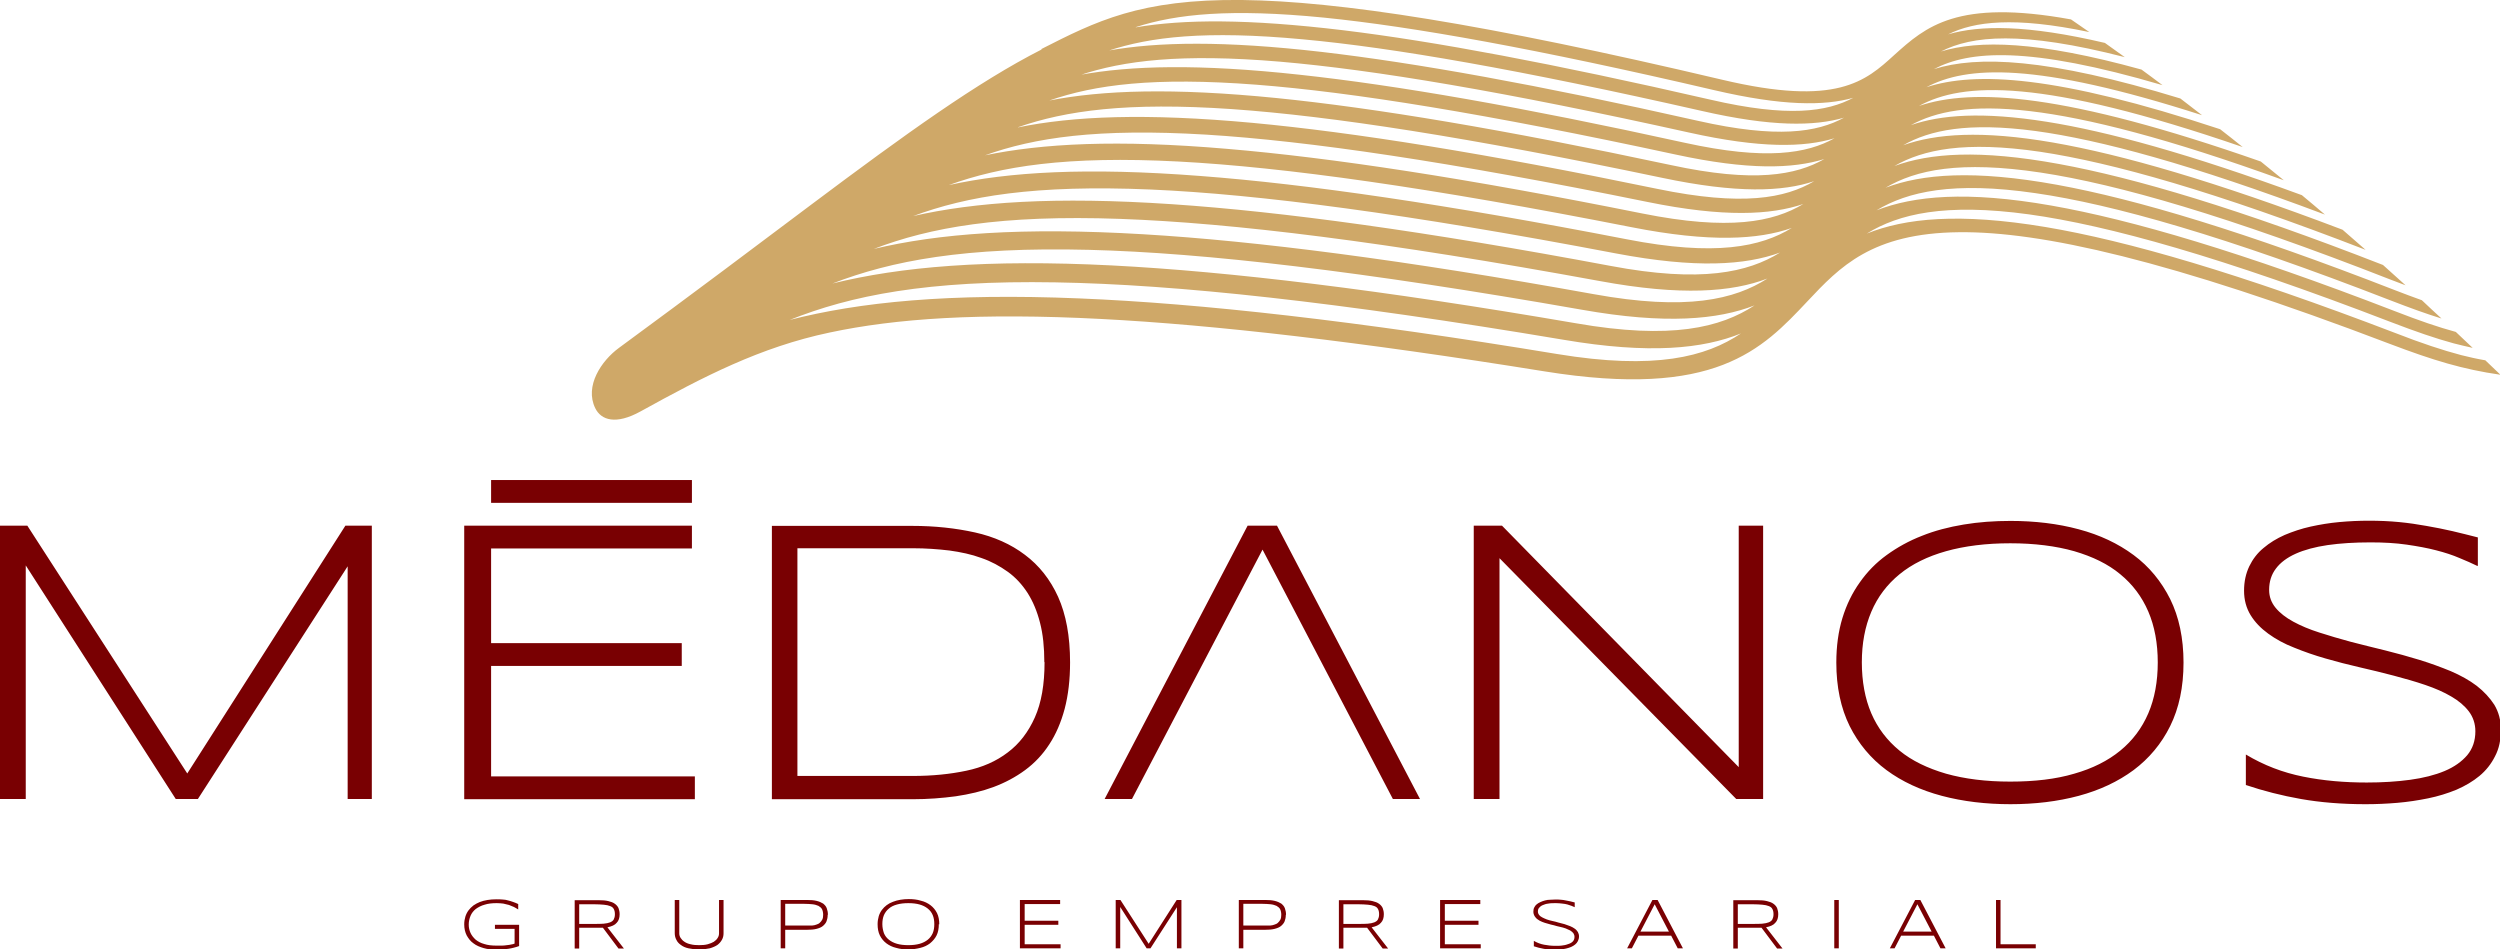
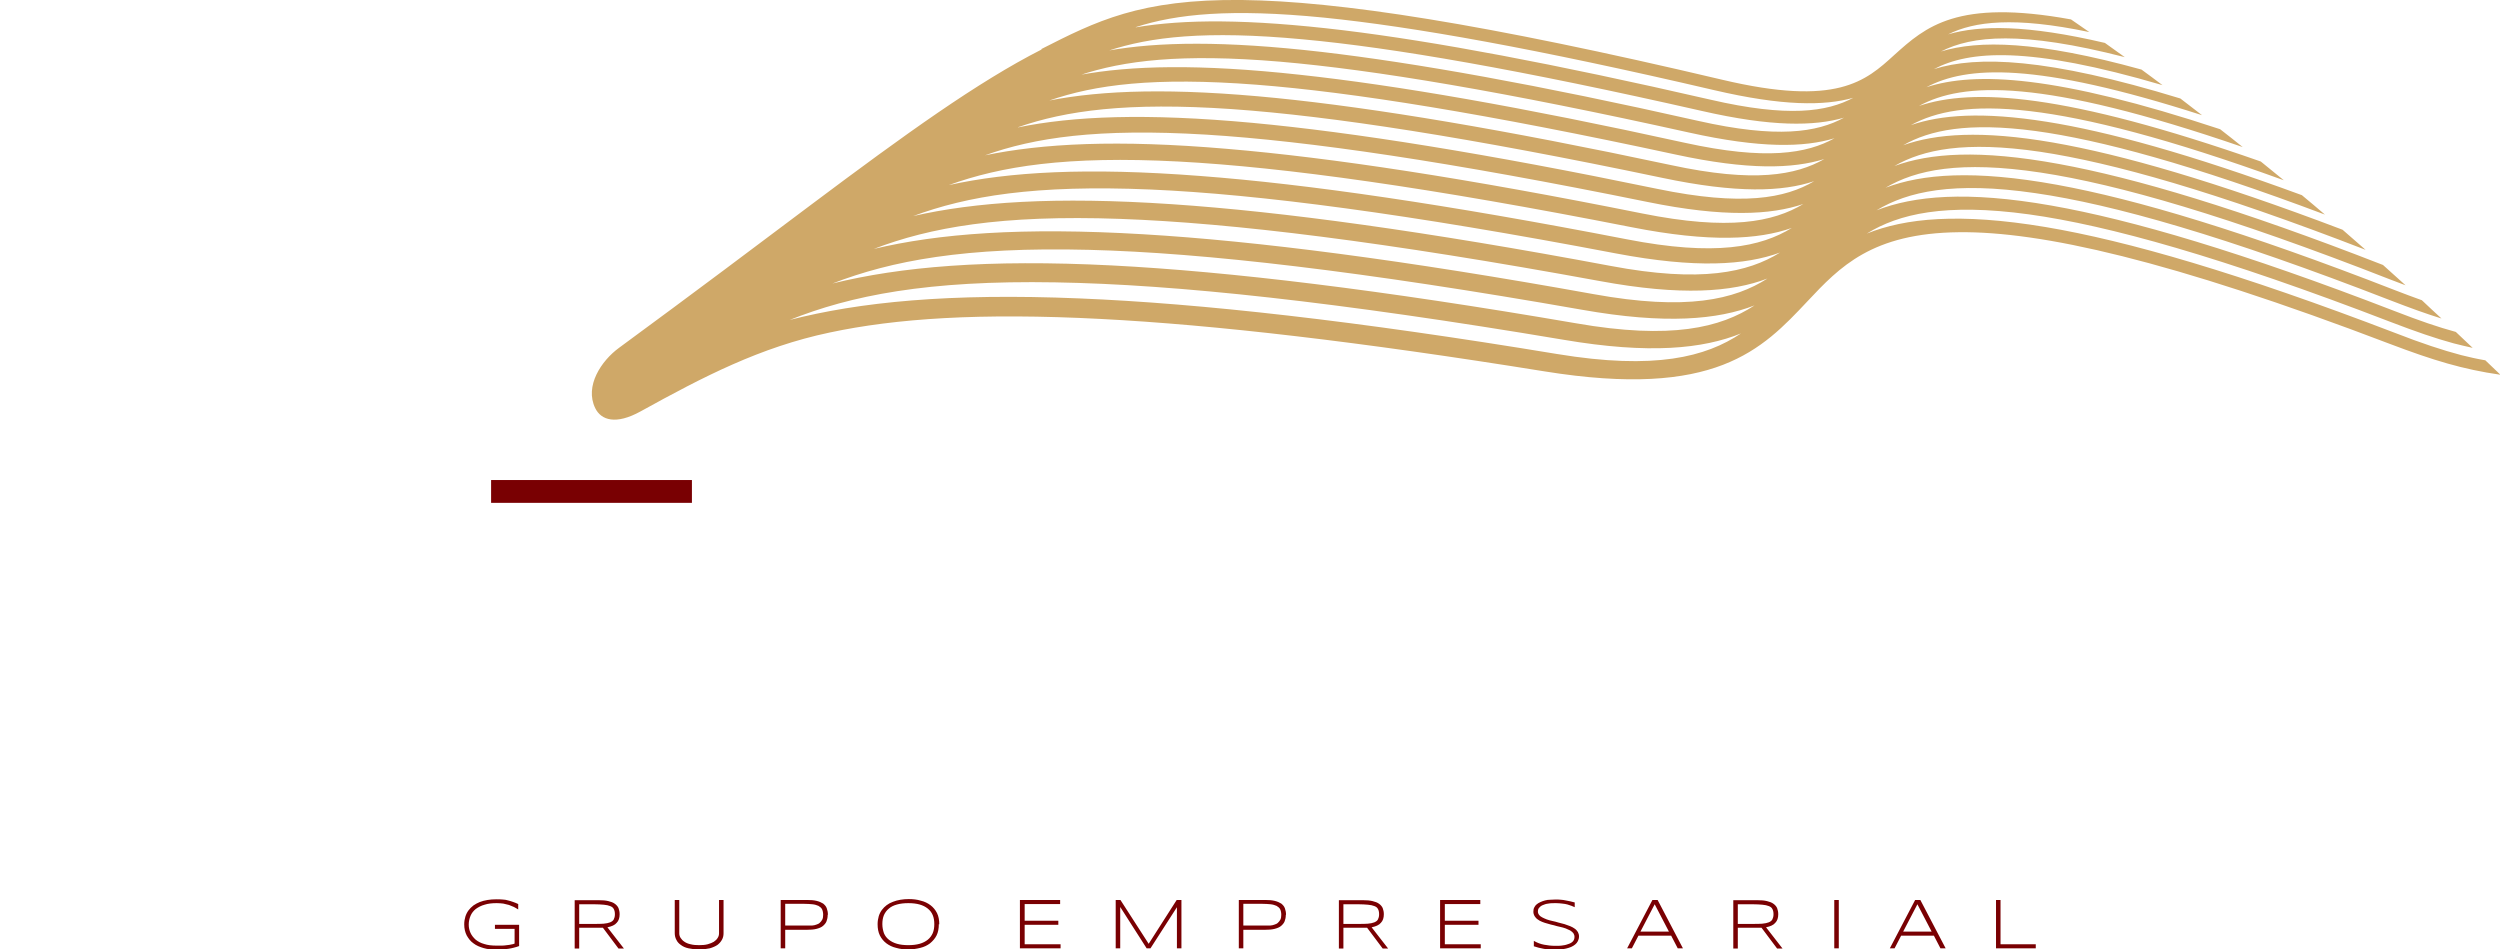
<svg xmlns="http://www.w3.org/2000/svg" id="a" viewBox="0 0 110.67 42.03">
  <defs>
    <style>.b{fill:#cfa868;}.c{fill:#790002;}</style>
  </defs>
-   <path class="c" d="M15.39,35.37v-10.3l-6.63,10.3h-.98L1.14,25.03v10.34H0v-12.1H1.21l7.08,10.97,7-10.97h1.17v12.1h-1.08Zm5.16,0v-12.1h10.08v1.01h-8.89v4.19h8.44v1.01h-8.44v4.89h9.02v1.01h-10.21Zm26.82-6.06c0,.78-.08,1.46-.24,2.07-.16,.6-.39,1.13-.68,1.57-.29,.45-.65,.83-1.07,1.14-.42,.31-.89,.56-1.4,.75-.51,.19-1.07,.32-1.67,.41-.6,.08-1.23,.13-1.9,.13h-6.24v-12.1h6.22c.99,0,1.91,.1,2.77,.29,.85,.19,1.59,.52,2.21,.99,.63,.47,1.12,1.09,1.47,1.86,.35,.78,.53,1.74,.53,2.9h0Zm-1.14,0c0-.66-.06-1.24-.19-1.74-.13-.51-.31-.94-.55-1.32-.24-.37-.53-.69-.88-.94-.35-.25-.73-.46-1.17-.61-.43-.16-.91-.26-1.41-.33-.51-.06-1.05-.1-1.62-.1h-5.11v10.08h5.11c.86,0,1.65-.08,2.36-.23,.72-.15,1.33-.42,1.84-.81,.51-.38,.91-.9,1.2-1.55,.29-.65,.43-1.46,.43-2.45h0Zm15.43,6.06c-3.25-6.23-1.84-3.51-5.77-11.04-4.11,7.85-2.36,4.5-5.78,11.04h-1.21l6.33-12.1h1.3l6.33,12.1h-1.21Zm15.2,0l-10.48-10.66v10.66h-1.14v-12.1h1.25l10.48,10.69v-10.69h1.08v12.1h-1.2Zm19.8-6.04c0,1.09-.2,2.02-.59,2.81-.39,.79-.94,1.44-1.62,1.95-.69,.51-1.5,.89-2.43,1.14-.93,.25-1.94,.37-3.02,.37s-2.1-.12-3.04-.37c-.94-.25-1.76-.63-2.45-1.14-.69-.51-1.24-1.17-1.63-1.95-.39-.79-.59-1.73-.59-2.81,0-.72,.09-1.38,.27-1.97,.18-.59,.44-1.12,.77-1.58,.33-.47,.72-.87,1.19-1.21,.47-.34,.99-.63,1.56-.85,.57-.23,1.19-.39,1.85-.5,.66-.11,1.35-.16,2.07-.16,1.08,0,2.09,.12,3.02,.37,.94,.25,1.74,.63,2.43,1.14,.69,.51,1.23,1.17,1.62,1.95,.39,.79,.59,1.73,.59,2.81h0Zm-1.14,0c0-.85-.14-1.61-.42-2.26-.28-.65-.69-1.2-1.24-1.65-.54-.45-1.22-.78-2.04-1.02-.81-.23-1.76-.35-2.83-.35s-2.02,.12-2.84,.35c-.82,.23-1.51,.57-2.06,1.02-.55,.45-.97,1-1.25,1.66-.28,.66-.42,1.4-.42,2.24s.14,1.61,.42,2.26c.28,.65,.7,1.2,1.25,1.65,.55,.45,1.24,.78,2.06,1.02,.82,.23,1.76,.35,2.84,.35s2.02-.11,2.83-.35c.81-.23,1.49-.57,2.04-1.02,.55-.45,.96-1,1.24-1.65,.28-.65,.42-1.41,.42-2.26h0Zm14.14-4.28c-.23-.11-.49-.23-.79-.35-.3-.13-.64-.24-1.03-.34-.38-.1-.82-.18-1.3-.25-.48-.07-1.02-.1-1.6-.1-.71,0-1.34,.04-1.9,.12-.55,.08-1.03,.21-1.41,.38-.38,.17-.68,.39-.88,.66-.2,.26-.3,.58-.3,.94,0,.31,.1,.57,.29,.8,.19,.23,.45,.43,.78,.61,.33,.18,.71,.34,1.15,.48,.44,.14,.9,.28,1.39,.41,.49,.13,1,.25,1.52,.38,.52,.13,1.03,.27,1.52,.42,.49,.15,.95,.32,1.39,.5,.44,.19,.82,.4,1.15,.65,.32,.25,.58,.53,.78,.84,.19,.32,.29,.68,.29,1.1,0,.45-.08,.84-.26,1.18-.17,.34-.4,.63-.69,.87-.29,.24-.63,.44-1.02,.61-.39,.16-.81,.29-1.25,.38-.44,.09-.9,.16-1.37,.2-.47,.04-.94,.06-1.4,.06-1.05,0-2.01-.08-2.86-.23-.85-.15-1.67-.36-2.44-.62v-1.35c.8,.48,1.64,.8,2.54,.98,.89,.18,1.83,.26,2.81,.26,.69,0,1.34-.04,1.92-.12,.59-.08,1.1-.21,1.53-.39,.43-.18,.76-.42,1-.7,.24-.29,.36-.64,.36-1.06,0-.33-.1-.63-.29-.88-.19-.25-.45-.47-.78-.66-.32-.19-.71-.36-1.15-.51-.44-.15-.9-.28-1.39-.41-.49-.13-.99-.25-1.51-.37-.52-.12-1.03-.25-1.51-.39-.49-.14-.95-.3-1.39-.48-.44-.17-.82-.38-1.15-.62-.33-.24-.59-.51-.78-.82-.19-.31-.29-.67-.29-1.08s.08-.76,.23-1.08c.15-.31,.36-.59,.63-.81,.27-.23,.58-.42,.94-.58,.36-.15,.74-.28,1.15-.37,.41-.09,.83-.16,1.27-.2,.44-.04,.87-.06,1.31-.06,.47,0,.91,.02,1.33,.06,.42,.04,.82,.1,1.21,.17,.39,.07,.77,.14,1.15,.23,.37,.09,.75,.18,1.13,.28v1.26h0Z" />
  <polygon class="c" points="21.74 21.25 21.74 22.26 30.63 22.26 30.63 21.25 21.74 21.25 21.74 21.25" />
  <path class="c" d="M21.97,39.81c.1,0,.19,0,.28,.01,.09,0,.17,.02,.24,.04,.08,.02,.15,.04,.23,.07,.07,.03,.15,.05,.22,.09v.24c-.06-.04-.12-.07-.19-.11-.07-.03-.14-.06-.22-.09-.08-.02-.16-.04-.25-.06-.09-.01-.18-.02-.29-.02-.21,0-.39,.02-.54,.07-.15,.04-.28,.11-.39,.19-.1,.08-.18,.18-.23,.3-.05,.12-.08,.25-.08,.39,0,.14,.03,.26,.08,.37,.05,.11,.13,.21,.23,.3,.1,.08,.23,.15,.38,.19,.15,.05,.33,.07,.54,.07,.08,0,.16,0,.24,0,.08,0,.15-.01,.22-.02,.07,0,.13-.02,.19-.03,.06-.01,.11-.02,.15-.04v-.65h-.87v-.18h1.07v.94c-.08,.03-.15,.05-.23,.07-.08,.02-.16,.04-.24,.05-.08,.01-.17,.02-.26,.03-.09,0-.18,.01-.28,.01-.2,0-.39-.02-.56-.07-.17-.05-.32-.11-.45-.21-.13-.09-.22-.21-.3-.35-.07-.14-.11-.3-.11-.49,0-.13,.02-.24,.05-.34,.03-.1,.08-.2,.14-.28,.06-.08,.13-.15,.22-.22,.09-.06,.18-.11,.28-.15,.1-.04,.22-.07,.34-.09,.12-.02,.25-.03,.38-.03h0Zm3.67,1.26v.92h-.2v-2.14h1.07c.16,0,.3,.01,.42,.04,.12,.03,.21,.06,.29,.12,.07,.05,.13,.12,.16,.19,.03,.08,.05,.17,.05,.27,0,.16-.04,.29-.13,.38-.08,.1-.22,.16-.41,.2l.73,.94h-.24l-.69-.92s-.06,0-.09,0c-.03,0-.06,0-.09,0h-.87Zm1.58-.61c0-.09-.02-.17-.05-.22-.03-.06-.08-.1-.16-.13-.07-.03-.17-.05-.28-.06-.12-.01-.26-.02-.43-.02h-.66v.87h.65c.17,0,.32,0,.43-.01,.12-.01,.21-.03,.29-.06,.07-.03,.13-.07,.16-.13,.03-.06,.05-.13,.05-.22h0Zm4.81,.85c0,.11-.02,.2-.07,.29-.05,.09-.11,.16-.2,.23-.09,.06-.2,.11-.34,.15-.14,.03-.29,.05-.47,.05s-.34-.02-.47-.05c-.14-.03-.25-.08-.34-.15-.09-.06-.16-.14-.2-.23-.05-.09-.07-.19-.07-.29v-1.47h.2v1.48c0,.07,.02,.14,.06,.2,.04,.06,.09,.12,.17,.17,.07,.05,.17,.09,.27,.11,.11,.03,.24,.04,.38,.04s.27-.01,.38-.04c.11-.03,.2-.07,.27-.11,.07-.05,.13-.1,.17-.17,.04-.06,.06-.13,.06-.2v-1.48h.2v1.47h0Zm4.61-.81c0,.11-.02,.2-.05,.28-.03,.08-.09,.15-.16,.21-.07,.06-.17,.1-.29,.13-.12,.03-.26,.04-.42,.04h-.96v.82h-.2v-2.14h1.16c.17,0,.31,.01,.43,.04,.12,.03,.21,.07,.29,.12,.07,.06,.13,.12,.16,.21,.03,.08,.05,.18,.05,.28h0Zm-.2,0c0-.1-.02-.19-.05-.25-.03-.06-.09-.11-.16-.15-.07-.03-.16-.06-.26-.07-.11-.01-.23-.02-.38-.02h-.83v.96h.83c.06,0,.12,0,.18,0,.06,0,.13,0,.19,0,.06,0,.12-.02,.18-.04,.06-.02,.11-.04,.15-.08,.04-.04,.08-.08,.11-.14,.03-.06,.04-.13,.04-.22h0Zm5.12,.41c0,.19-.03,.36-.1,.5-.07,.14-.17,.25-.29,.35-.12,.09-.26,.16-.43,.2-.16,.04-.34,.07-.53,.07s-.37-.02-.54-.07c-.17-.04-.31-.11-.43-.2-.12-.09-.22-.21-.29-.35-.07-.14-.1-.31-.1-.5,0-.13,.02-.24,.05-.35,.03-.1,.08-.2,.14-.28,.06-.08,.13-.15,.21-.21,.08-.06,.17-.11,.28-.15,.1-.04,.21-.07,.33-.09,.12-.02,.24-.03,.37-.03,.19,0,.37,.02,.53,.07,.17,.04,.31,.11,.43,.2,.12,.09,.22,.21,.29,.35,.07,.14,.1,.31,.1,.5h0Zm-.2,0c0-.15-.02-.28-.07-.4-.05-.12-.12-.21-.22-.29-.1-.08-.22-.14-.36-.18-.14-.04-.31-.06-.5-.06s-.36,.02-.5,.06c-.15,.04-.27,.1-.36,.18-.1,.08-.17,.18-.22,.29-.05,.12-.07,.25-.07,.4s.03,.28,.07,.4c.05,.12,.12,.21,.22,.29,.1,.08,.22,.14,.36,.18,.14,.04,.31,.06,.5,.06s.36-.02,.5-.06c.14-.04,.26-.1,.36-.18,.1-.08,.17-.18,.22-.29,.05-.12,.07-.25,.07-.4h0Zm3.79,1.07v-2.14h1.78v.18h-1.57v.74h1.49v.18h-1.49v.86h1.59v.18h-1.81Zm6.95,0v-1.82l-1.17,1.82h-.17l-1.17-1.83v1.83h-.2v-2.14h.21l1.25,1.94,1.24-1.94h.21v2.14h-.19Zm4.82-1.48c0,.11-.02,.2-.05,.28-.03,.08-.09,.15-.16,.21-.07,.06-.17,.1-.29,.13-.12,.03-.26,.04-.42,.04h-.96v.82h-.2v-2.14h1.16c.17,0,.31,.01,.43,.04,.12,.03,.21,.07,.29,.12,.07,.06,.13,.12,.16,.21,.03,.08,.05,.18,.05,.28h0Zm-.2,0c0-.1-.02-.19-.05-.25-.03-.06-.09-.11-.16-.15-.07-.03-.16-.06-.26-.07-.11-.01-.23-.02-.38-.02h-.83v.96h.83c.06,0,.12,0,.18,0,.06,0,.13,0,.19,0,.06,0,.12-.02,.18-.04,.06-.02,.11-.04,.15-.08,.04-.04,.08-.08,.11-.14,.03-.06,.04-.13,.04-.22h0Zm2.75,.57v.92h-.2v-2.14h1.07c.16,0,.3,.01,.42,.04,.12,.03,.21,.06,.29,.12,.07,.05,.13,.12,.16,.19,.03,.08,.05,.17,.05,.27,0,.16-.04,.29-.13,.38-.08,.1-.22,.16-.41,.2l.73,.94h-.24l-.69-.92s-.06,0-.09,0c-.03,0-.06,0-.09,0h-.87Zm1.58-.61c0-.09-.02-.17-.05-.22-.03-.06-.08-.1-.16-.13-.07-.03-.17-.05-.28-.06-.12-.01-.26-.02-.43-.02h-.66v.87h.65c.17,0,.32,0,.43-.01,.12-.01,.21-.03,.29-.06,.07-.03,.13-.07,.16-.13,.03-.06,.05-.13,.05-.22h0Zm2.7,1.52v-2.14h1.78v.18h-1.57v.74h1.49v.18h-1.49v.86h1.59v.18h-1.81Zm5.96-1.82s-.09-.04-.14-.06c-.05-.02-.11-.04-.18-.06-.07-.02-.14-.03-.23-.04-.09-.01-.18-.02-.28-.02-.13,0-.24,0-.34,.02-.1,.01-.18,.04-.25,.07-.07,.03-.12,.07-.16,.12-.04,.05-.05,.1-.05,.17,0,.05,.02,.1,.05,.14,.03,.04,.08,.08,.14,.11,.06,.03,.12,.06,.2,.09,.08,.03,.16,.05,.25,.07,.09,.02,.18,.04,.27,.07,.09,.02,.18,.05,.27,.07,.09,.03,.17,.06,.25,.09,.08,.03,.14,.07,.2,.11,.06,.04,.1,.09,.14,.15,.03,.06,.05,.12,.05,.19,0,.08-.02,.15-.05,.21-.03,.06-.07,.11-.12,.15-.05,.04-.11,.08-.18,.11-.07,.03-.14,.05-.22,.07-.08,.02-.16,.03-.24,.04-.08,0-.17,.01-.25,.01-.19,0-.35-.01-.51-.04-.15-.03-.29-.06-.43-.11v-.24c.14,.08,.29,.14,.45,.17,.16,.03,.32,.05,.5,.05,.12,0,.24,0,.34-.02,.1-.01,.19-.04,.27-.07,.08-.03,.14-.07,.18-.12,.04-.05,.06-.11,.06-.19,0-.06-.02-.11-.05-.16-.03-.04-.08-.08-.14-.12-.06-.03-.13-.06-.2-.09-.08-.03-.16-.05-.25-.07-.09-.02-.18-.04-.27-.07-.09-.02-.18-.04-.27-.07-.09-.02-.17-.05-.25-.08-.08-.03-.15-.07-.2-.11-.06-.04-.1-.09-.14-.15-.03-.05-.05-.12-.05-.19s.01-.14,.04-.19c.03-.06,.06-.1,.11-.14,.05-.04,.1-.07,.17-.1,.06-.03,.13-.05,.2-.07,.07-.02,.15-.03,.23-.03,.08,0,.15-.01,.23-.01,.08,0,.16,0,.24,.01,.07,0,.15,.02,.21,.03,.07,.01,.14,.03,.2,.04,.07,.02,.13,.03,.2,.05v.22h0Zm4.56,1.82l-.29-.56h-1.45l-.29,.56h-.21l1.12-2.14h.23l1.12,2.14h-.21Zm-1.02-1.95l-.63,1.21h1.26l-.63-1.21h0Zm3.68,1.04v.92h-.2v-2.14h1.07c.16,0,.3,.01,.42,.04,.12,.03,.21,.06,.29,.12,.07,.05,.13,.12,.16,.19,.03,.08,.05,.17,.05,.27,0,.16-.04,.29-.13,.38-.08,.1-.22,.16-.41,.2l.73,.94h-.24l-.69-.92s-.06,0-.09,0c-.03,0-.06,0-.09,0h-.87Zm1.58-.61c0-.09-.02-.17-.05-.22-.03-.06-.08-.1-.16-.13-.07-.03-.17-.05-.28-.06-.12-.01-.26-.02-.43-.02h-.66v.87h.65c.17,0,.32,0,.43-.01,.12-.01,.21-.03,.29-.06,.07-.03,.13-.07,.16-.13,.03-.06,.05-.13,.05-.22h0Zm2.69,1.52v-2.14h.2v2.14h-.2Zm4.7,0l-.29-.56h-1.45l-.29,.56h-.21l1.12-2.14h.23l1.12,2.14h-.21Zm-1.02-1.95l-.63,1.21h1.26l-.63-1.21h0Zm3.48,1.95v-2.14h.2v1.96h1.56v.18h-1.76Z" />
  <path class="b" d="M46.1,2.17C48.5,.95,50.46-.05,54.99,0c4.25,.05,10.67,1.03,21.25,3.53,5.07,1.2,6.34,.07,7.62-1.1,1.38-1.24,2.77-2.49,7.82-1.57,.26,.18,.54,.37,.81,.56-3.34-.7-5.1-.47-6.25,.1,1.41-.41,3.48-.43,6.94,.38,.29,.21,.58,.42,.88,.63-4.58-1.18-6.77-.95-8.14-.25,1.67-.51,4.25-.48,8.88,.8,.31,.23,.63,.46,.93,.69-5.95-1.75-8.56-1.53-10.12-.71,1.91-.6,5-.51,10.91,1.3,.32,.25,.65,.5,.96,.74-7.4-2.38-10.43-2.18-12.2-1.24,2.16-.7,5.74-.54,13,1.86,.33,.26,.67,.52,1,.79-8.93-3.07-12.39-2.88-14.33-1.82,2.38-.8,6.45-.58,15.13,2.46,.34,.28,.68,.55,1.02,.83-5.13-1.86-8.69-2.76-11.23-3.06-2.64-.31-4.19,.02-5.28,.62,1.33-.46,3.18-.6,6.01-.15,2.71,.43,6.35,1.43,11.3,3.25,.34,.28,.68,.57,1.02,.86-5.9-2.22-9.95-3.31-12.81-3.7-2.99-.4-4.69-.04-5.86,.63,1.43-.51,3.46-.67,6.63-.12,3.05,.53,7.16,1.71,12.82,3.86,.34,.3,.68,.59,1.02,.89-6.66-2.58-11.21-3.86-14.4-4.34-3.34-.49-5.19-.1-6.46,.63,1.56-.57,3.75-.74,7.29-.09,3.38,.62,7.96,1.98,14.34,4.47,.33,.3,.67,.6,1,.9-.21-.08-.42-.16-.66-.25-7.2-2.82-12.07-4.22-15.49-4.74-3.58-.54-5.53-.12-6.87,.67,1.62-.61,3.9-.8,7.59-.13,3.51,.64,8.3,2.07,14.97,4.67,.42,.16,.81,.31,1.18,.44,.29,.27,.57,.54,.87,.81-.65-.2-1.37-.46-2.25-.8-7.31-2.84-12.27-4.25-15.73-4.75-3.64-.53-5.65-.07-7.03,.76,1.65-.64,3.99-.87,7.74-.21,3.57,.63,8.44,2.06,15.22,4.68,1.08,.42,1.9,.7,2.67,.91h.01c.25,.24,.5,.47,.75,.71-.28-.06-.56-.13-.84-.2-.81-.22-1.68-.52-2.8-.95-7.43-2.86-12.47-4.27-16-4.76-3.72-.51-5.77-.02-7.18,.85,1.69-.68,4.08-.93,7.91-.29,3.63,.61,8.59,2.05,15.48,4.69,1.18,.46,2.09,.76,2.92,.98,.36,.09,.71,.17,1.07,.23,.22,.21,.44,.42,.67,.64-1.67-.24-2.98-.64-4.88-1.36-9.78-3.73-15.49-4.99-19.09-4.95-3.86,.04-5.28,1.54-6.7,3.05-2.03,2.16-4.09,4.33-11.65,3.11-8.2-1.32-14.61-2.06-19.63-2.32-5.37-.28-9.1-.02-12.01,.6-3.08,.65-5.58,1.95-8.37,3.49-1.1,.61-1.75,.39-2.01-.14-.48-.98,.27-2.1,1.05-2.67,3.35-2.46,6.14-4.56,8.51-6.34,4.19-3.14,7.37-5.43,10.2-6.87h0Zm4.18-.96c2.13-.36,4.95-.38,9.19,.13,4.03,.49,9.27,1.47,16.24,3.07,3.45,.8,5.17,.54,6.33-.08-1.28,.36-3.12,.37-6.16-.34-7.84-1.83-13.32-2.81-17.27-3.21-4.15-.41-6.53-.16-8.33,.42h0Zm-1.22,1.03c2.2-.39,5.12-.44,9.46,.06,4.12,.48,9.51,1.44,16.65,3.05,3.5,.79,5.27,.51,6.46-.14-1.32,.38-3.2,.41-6.3-.3-8.02-1.82-13.64-2.8-17.67-3.17-4.29-.4-6.74-.11-8.61,.51h0Zm-1.28,1.08c2.28-.42,5.28-.5,9.77-.01,4.24,.46,9.76,1.41,17.03,3.01,3.6,.79,5.41,.48,6.63-.2-1.35,.41-3.28,.45-6.43-.25-8.2-1.82-13.95-2.78-18.12-3.14-4.39-.37-6.92-.05-8.87,.6h0Zm-1.33,1.13c2.36-.46,5.46-.57,10.06-.11,4.36,.44,10.01,1.38,17.47,2.97,3.67,.79,5.52,.45,6.78-.27-1.39,.43-3.36,.5-6.59-.2-8.39-1.81-14.29-2.76-18.55-3.09-4.55-.35-7.15,0-9.17,.7h0Zm-1.39,1.19c2.44-.5,5.65-.64,10.4-.2,4.48,.42,10.27,1.34,17.9,2.92,3.77,.78,5.67,.42,6.95-.34-1.4,.47-3.42,.55-6.74-.15-8.58-1.8-14.62-2.73-19.03-3.04-4.66-.32-7.37,.07-9.47,.8h0Zm-1.48,1.24c2.56-.53,5.86-.71,10.75-.29,4.61,.39,10.55,1.29,18.37,2.86,3.84,.77,5.8,.38,7.13-.42-1.44,.49-3.52,.6-6.9-.09-8.79-1.79-15.01-2.7-19.53-2.98-4.82-.29-7.61,.13-9.81,.92h0Zm-1.56,1.31c2.64-.58,6.07-.79,11.12-.4,4.75,.36,10.86,1.25,18.86,2.8,3.94,.77,5.95,.34,7.32-.5-1.48,.52-3.62,.65-7.08-.03-9-1.77-15.38-2.66-20.07-2.91-4.96-.26-7.87,.21-10.16,1.04h0Zm-1.62,1.38c2.77-.63,6.3-.88,11.49-.53,4.89,.33,11.18,1.19,19.4,2.73,4.02,.76,6.09,.29,7.51-.59-1.54,.56-3.72,.71-7.26,.04-9.24-1.76-15.8-2.62-20.6-2.83-5.13-.22-8.13,.29-10.53,1.18h0Zm-1.72,1.45c2.86-.68,6.55-.97,11.93-.65,5.04,.3,11.5,1.13,19.93,2.65,4.12,.75,6.25,.24,7.7-.69-1.57,.6-3.81,.78-7.43,.11-9.49-1.74-16.23-2.57-21.21-2.75-5.3-.19-8.44,.38-10.92,1.33h0Zm-1.83,1.53c3.01-.74,6.83-1.08,12.37-.8,5.22,.27,11.87,1.07,20.54,2.56,4.23,.74,6.41,.19,7.91-.79-1.62,.63-3.93,.85-7.65,.19-9.74-1.71-16.7-2.52-21.81-2.65-5.5-.14-8.74,.48-11.36,1.49h0Zm-1.92,1.62c3.11-.8,7.09-1.2,12.85-.96,5.37,.22,12.24,.99,21.14,2.46,4.35,.72,6.6,.13,8.15-.91-1.68,.68-4.05,.93-7.86,.28-10-1.68-17.16-2.45-22.48-2.54-5.68-.1-9.07,.58-11.79,1.67h0Z" />
</svg>